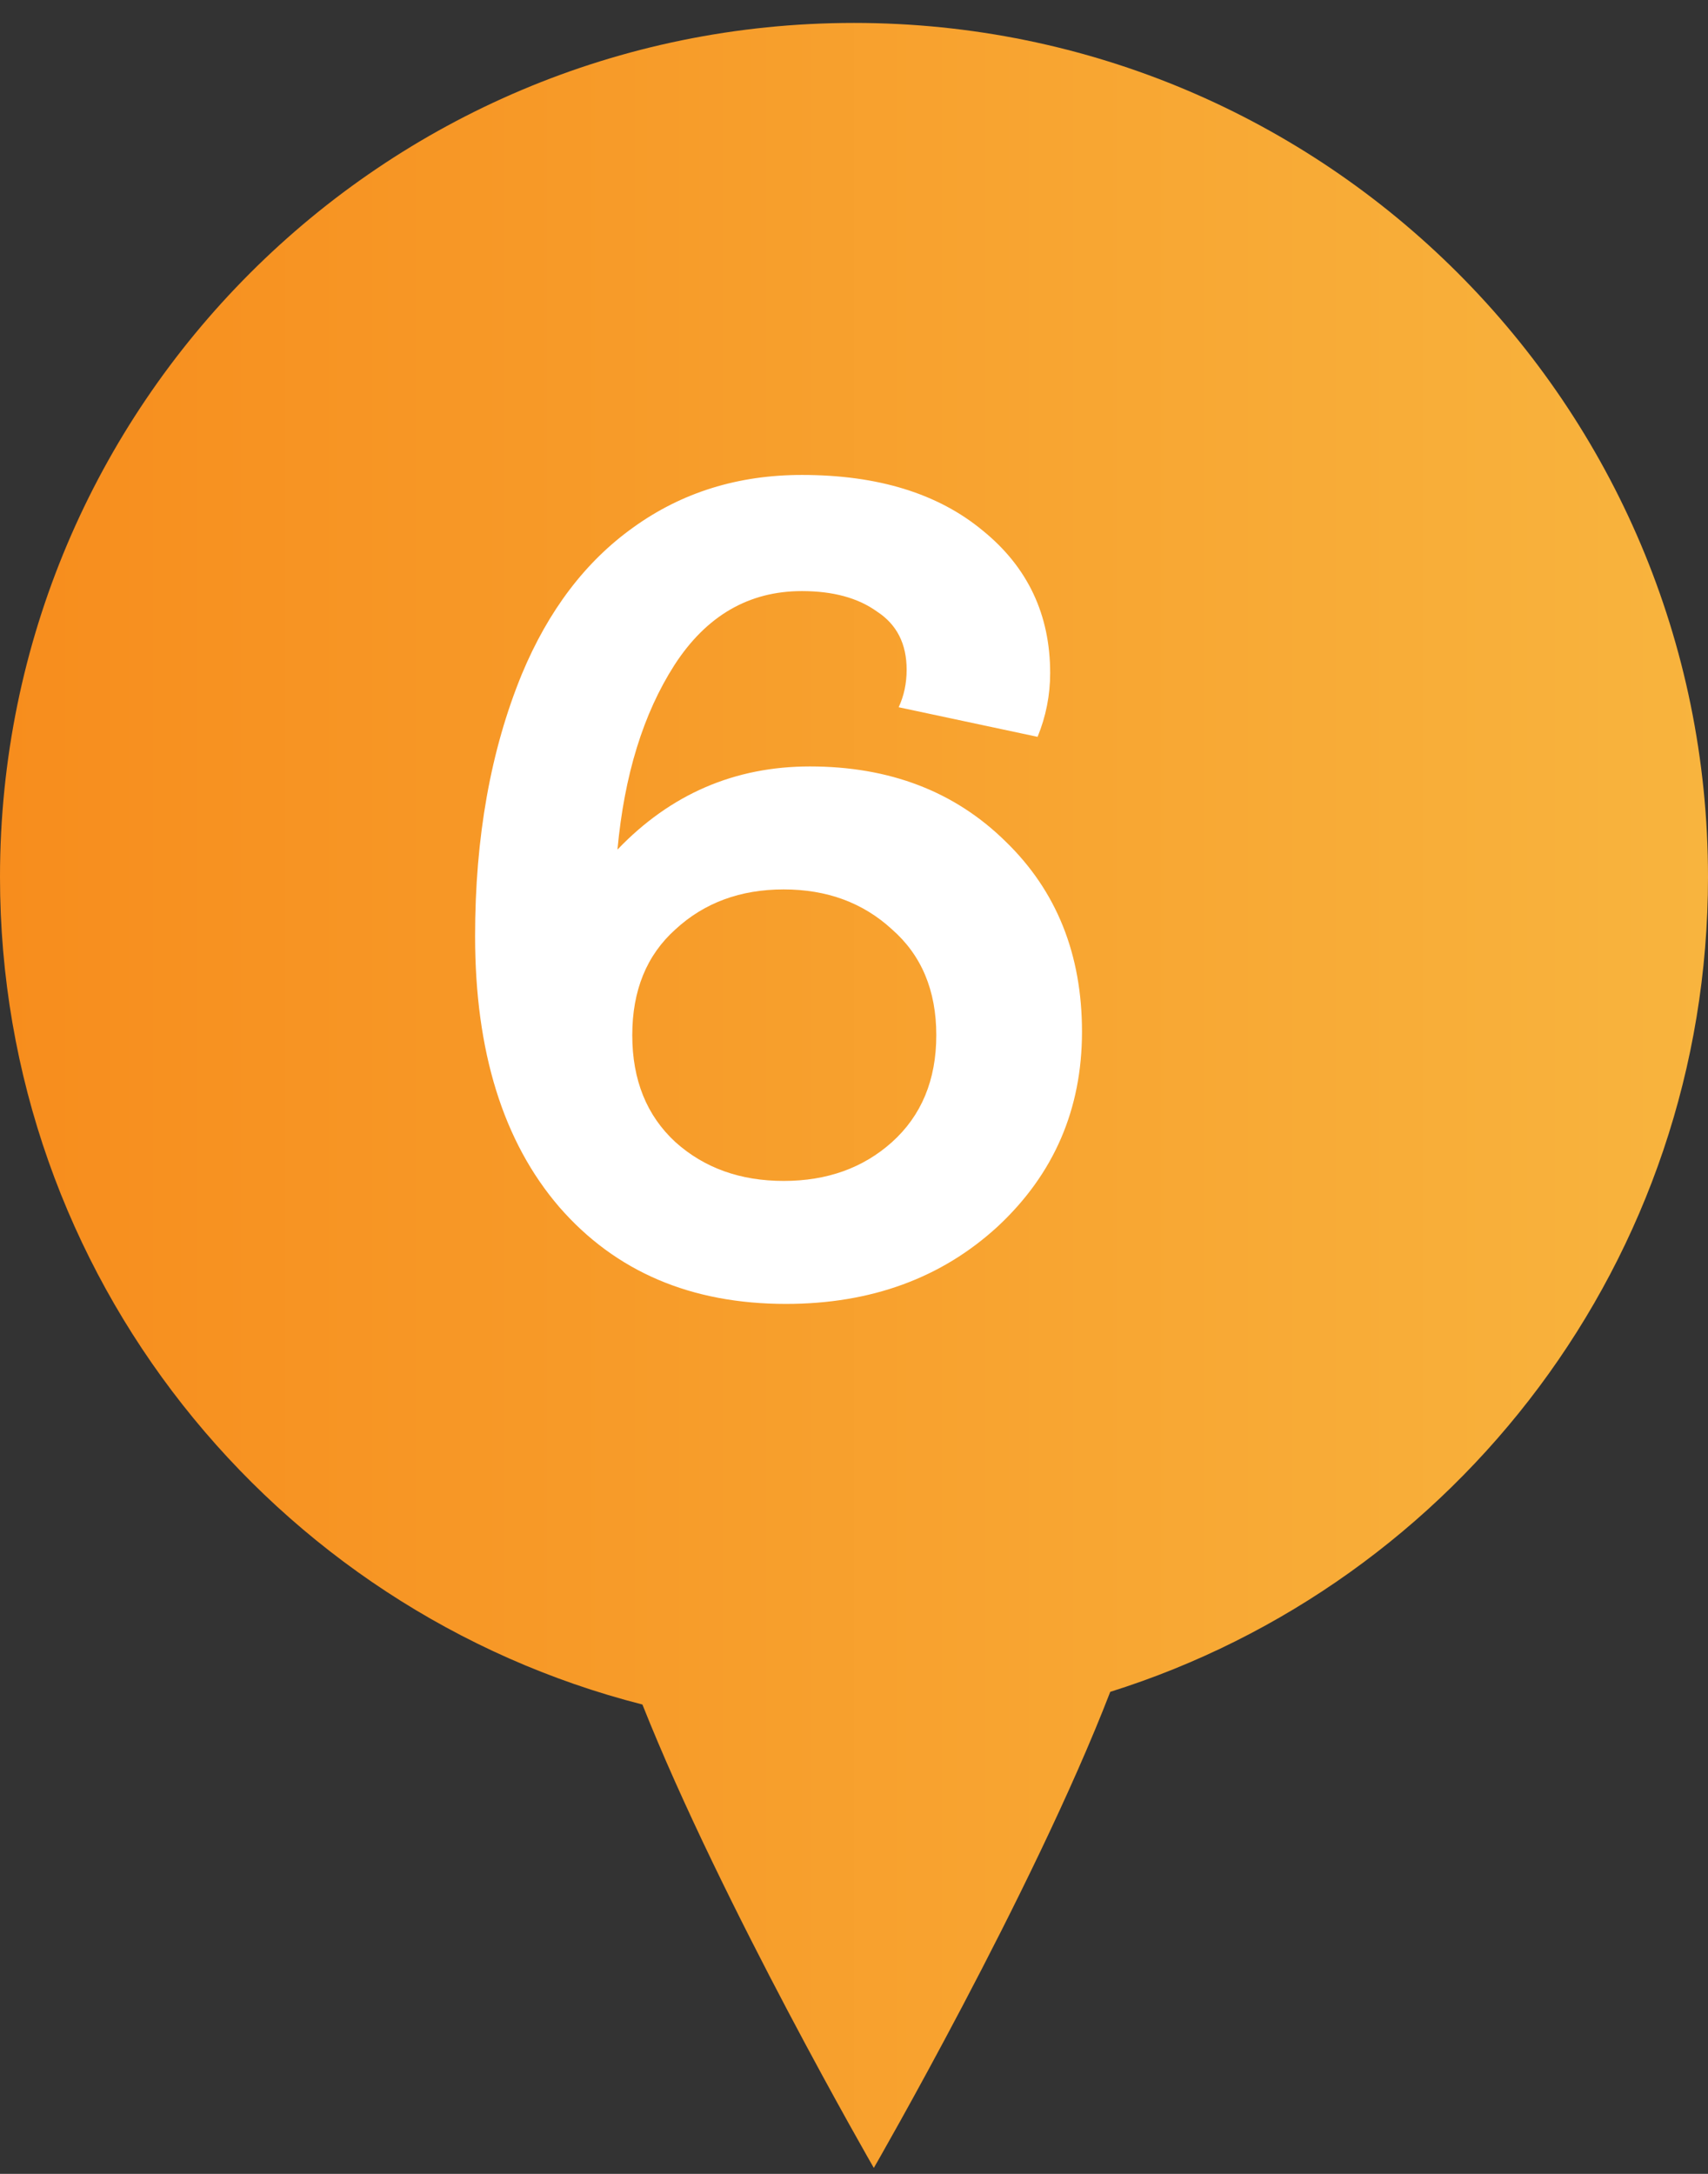
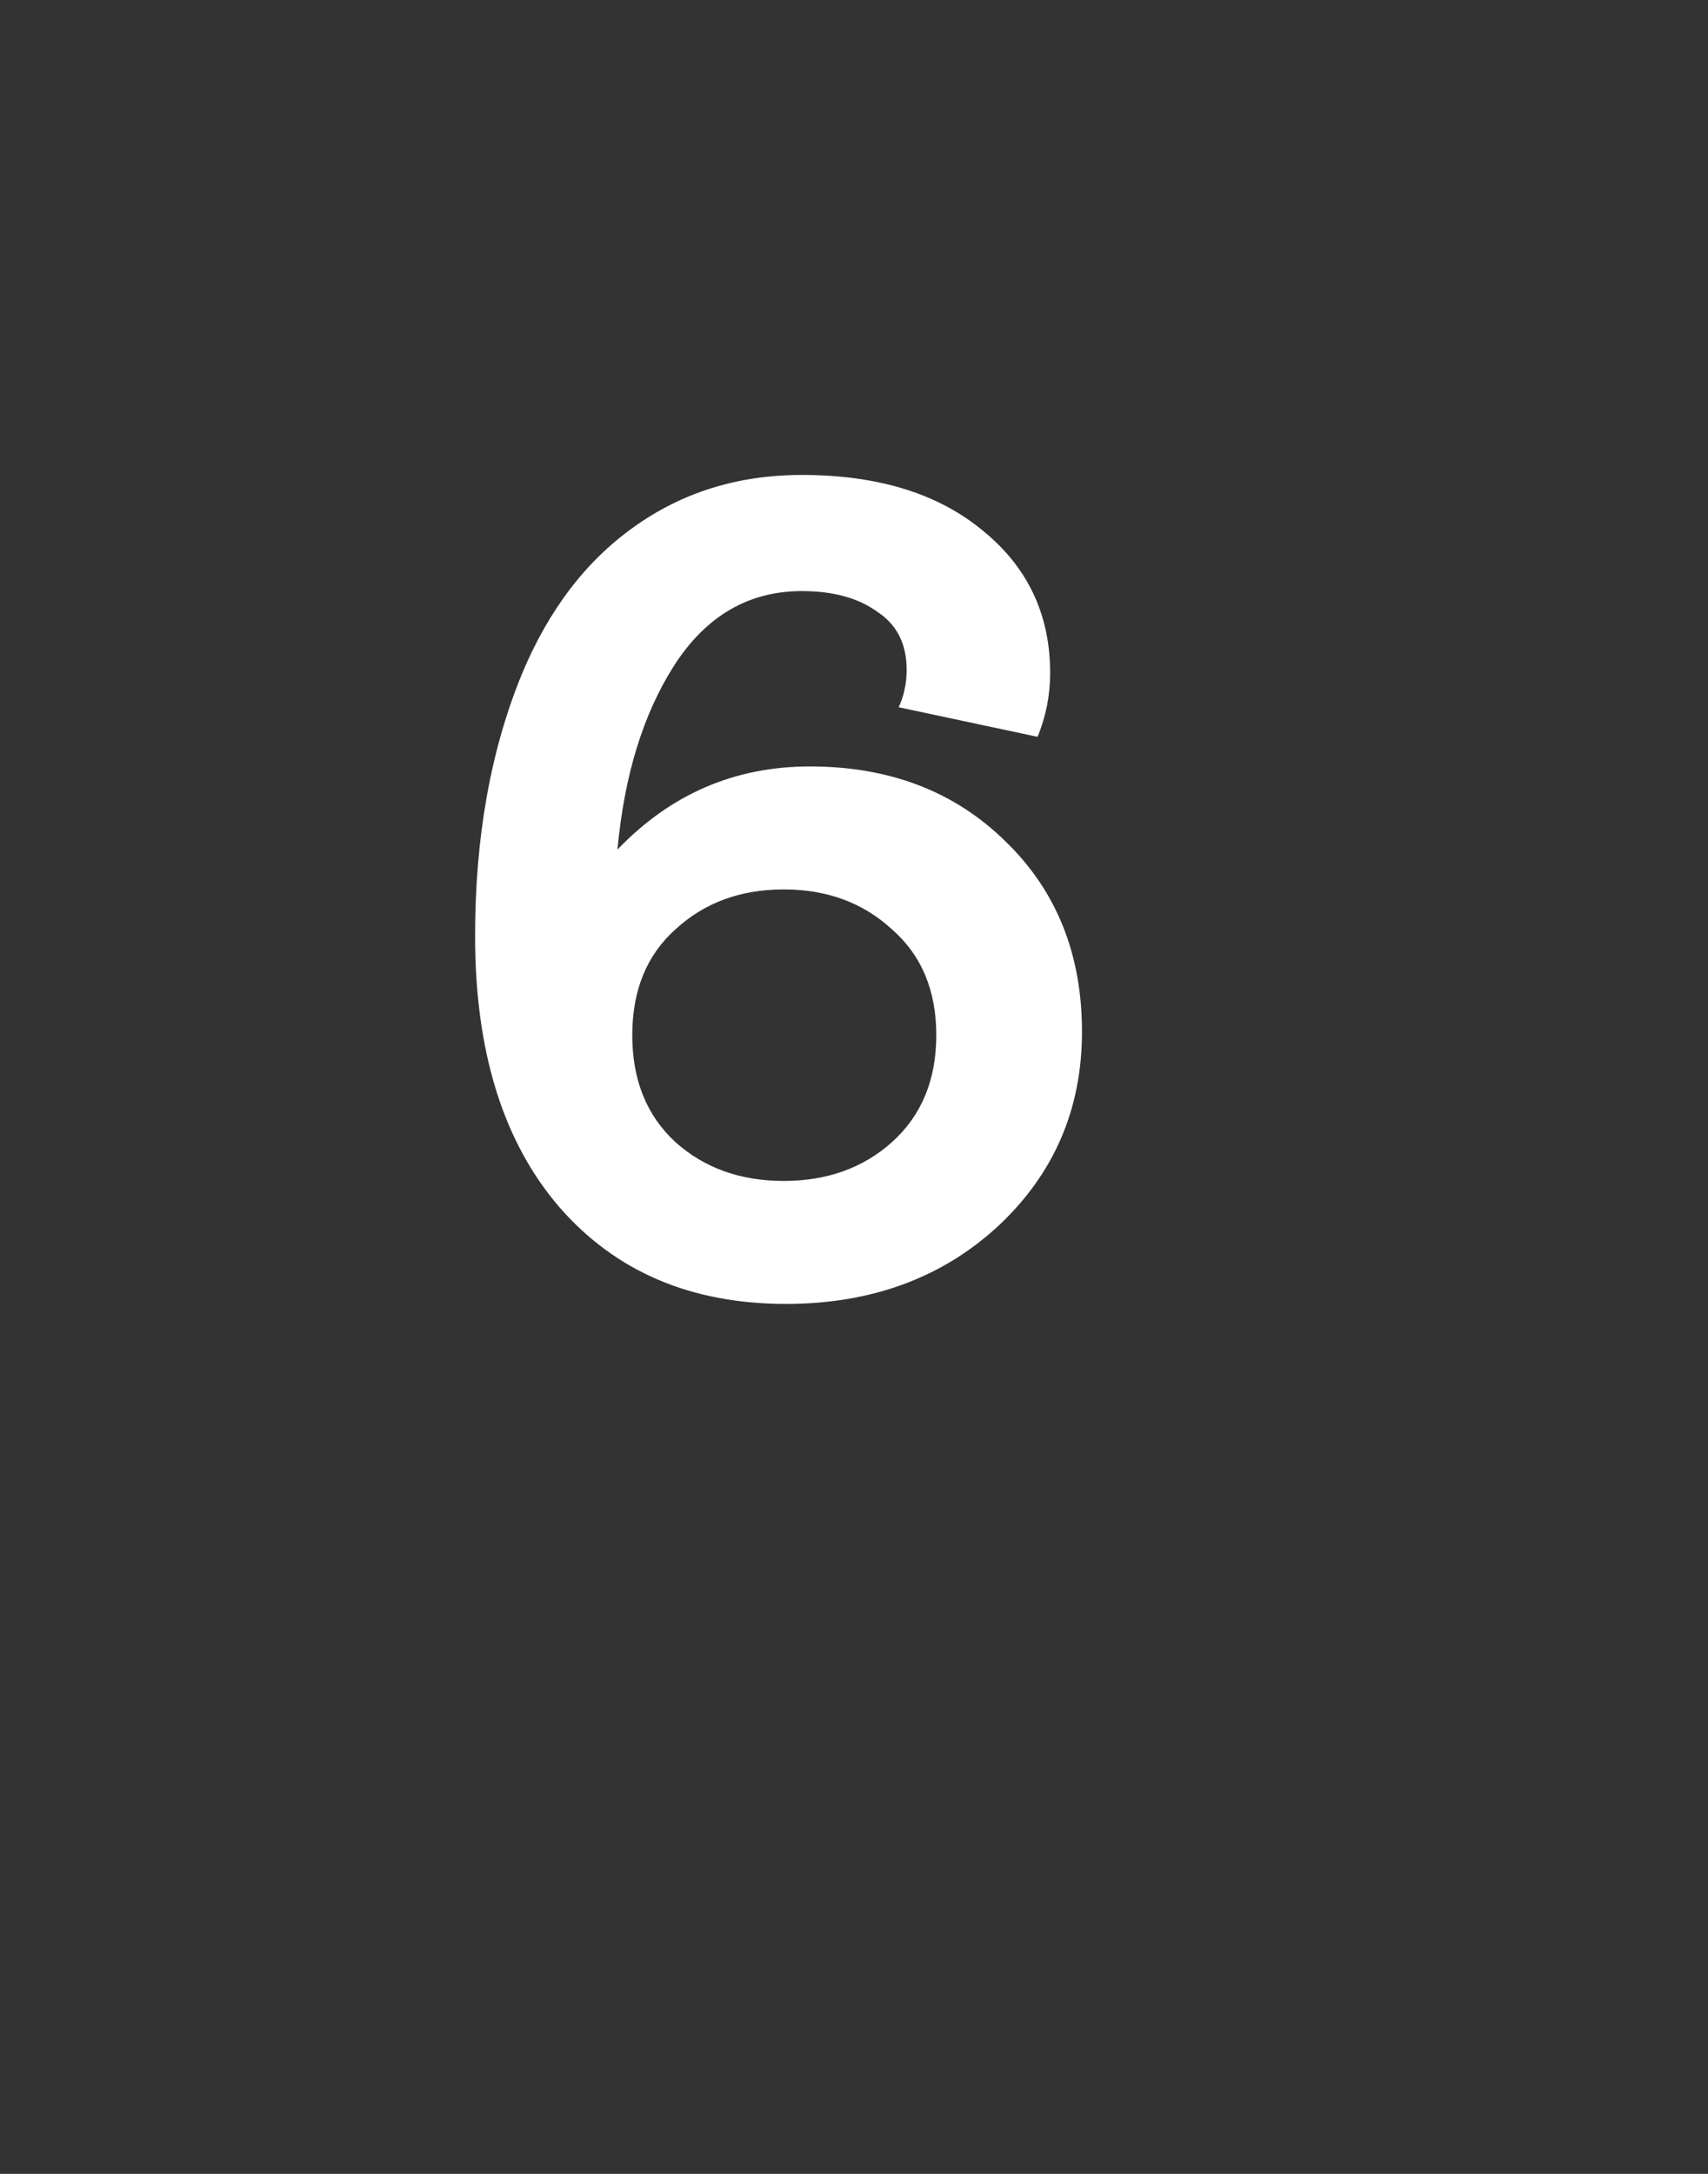
<svg xmlns="http://www.w3.org/2000/svg" width="33" height="42" viewBox="0 0 33 42" fill="none">
  <rect x="0" y="0" width="33" height="42" fill="#333333" stroke="none" />
-   <path fill-rule="evenodd" clip-rule="evenodd" d="M21.451 32.687C28.145 30.584 33 24.33 33 16.943C33 7.83 25.613 0.443 16.5 0.443C7.387 0.443 0 7.83 0 16.943C0 24.644 5.277 31.113 12.412 32.932C13.942 36.786 16.883 41.885 16.883 41.885C16.883 41.885 19.952 36.566 21.451 32.687Z" fill="url(#paint0_linear_611_5300)" />
  <path d="M20.047 14.236L17.363 13.664C17.466 13.444 17.517 13.202 17.517 12.938C17.517 12.439 17.327 12.065 16.945 11.816C16.579 11.552 16.095 11.42 15.493 11.42C14.467 11.42 13.646 11.897 13.03 12.85C12.428 13.789 12.062 14.977 11.93 16.414C12.956 15.343 14.195 14.808 15.648 14.808C17.188 14.808 18.449 15.292 19.431 16.26C20.414 17.213 20.905 18.438 20.905 19.934C20.905 21.43 20.363 22.684 19.277 23.696C18.192 24.693 16.828 25.192 15.185 25.192C13.352 25.192 11.893 24.569 10.807 23.322C9.722 22.061 9.179 20.315 9.179 18.086C9.179 16.179 9.48 14.493 10.082 13.026C10.595 11.794 11.313 10.848 12.238 10.188C13.176 9.513 14.261 9.176 15.493 9.176C16.96 9.176 18.126 9.535 18.991 10.254C19.857 10.958 20.29 11.875 20.29 13.004C20.29 13.429 20.209 13.84 20.047 14.236ZM17.232 17.954C16.674 17.441 15.977 17.184 15.142 17.184C14.306 17.184 13.609 17.441 13.052 17.954C12.494 18.453 12.216 19.135 12.216 20C12.216 20.865 12.494 21.555 13.052 22.068C13.609 22.567 14.306 22.816 15.142 22.816C15.977 22.816 16.674 22.567 17.232 22.068C17.803 21.555 18.09 20.865 18.09 20C18.09 19.135 17.803 18.453 17.232 17.954Z" fill="white" />
  <defs>
    <linearGradient id="paint0_linear_611_5300" x1="0" y1="0.443" x2="33" y2="0.443" gradientUnits="userSpaceOnUse">
      <stop stop-color="#F78D1D" />
      <stop offset="1" stop-color="#F8B43E" />
    </linearGradient>
  </defs>
</svg>